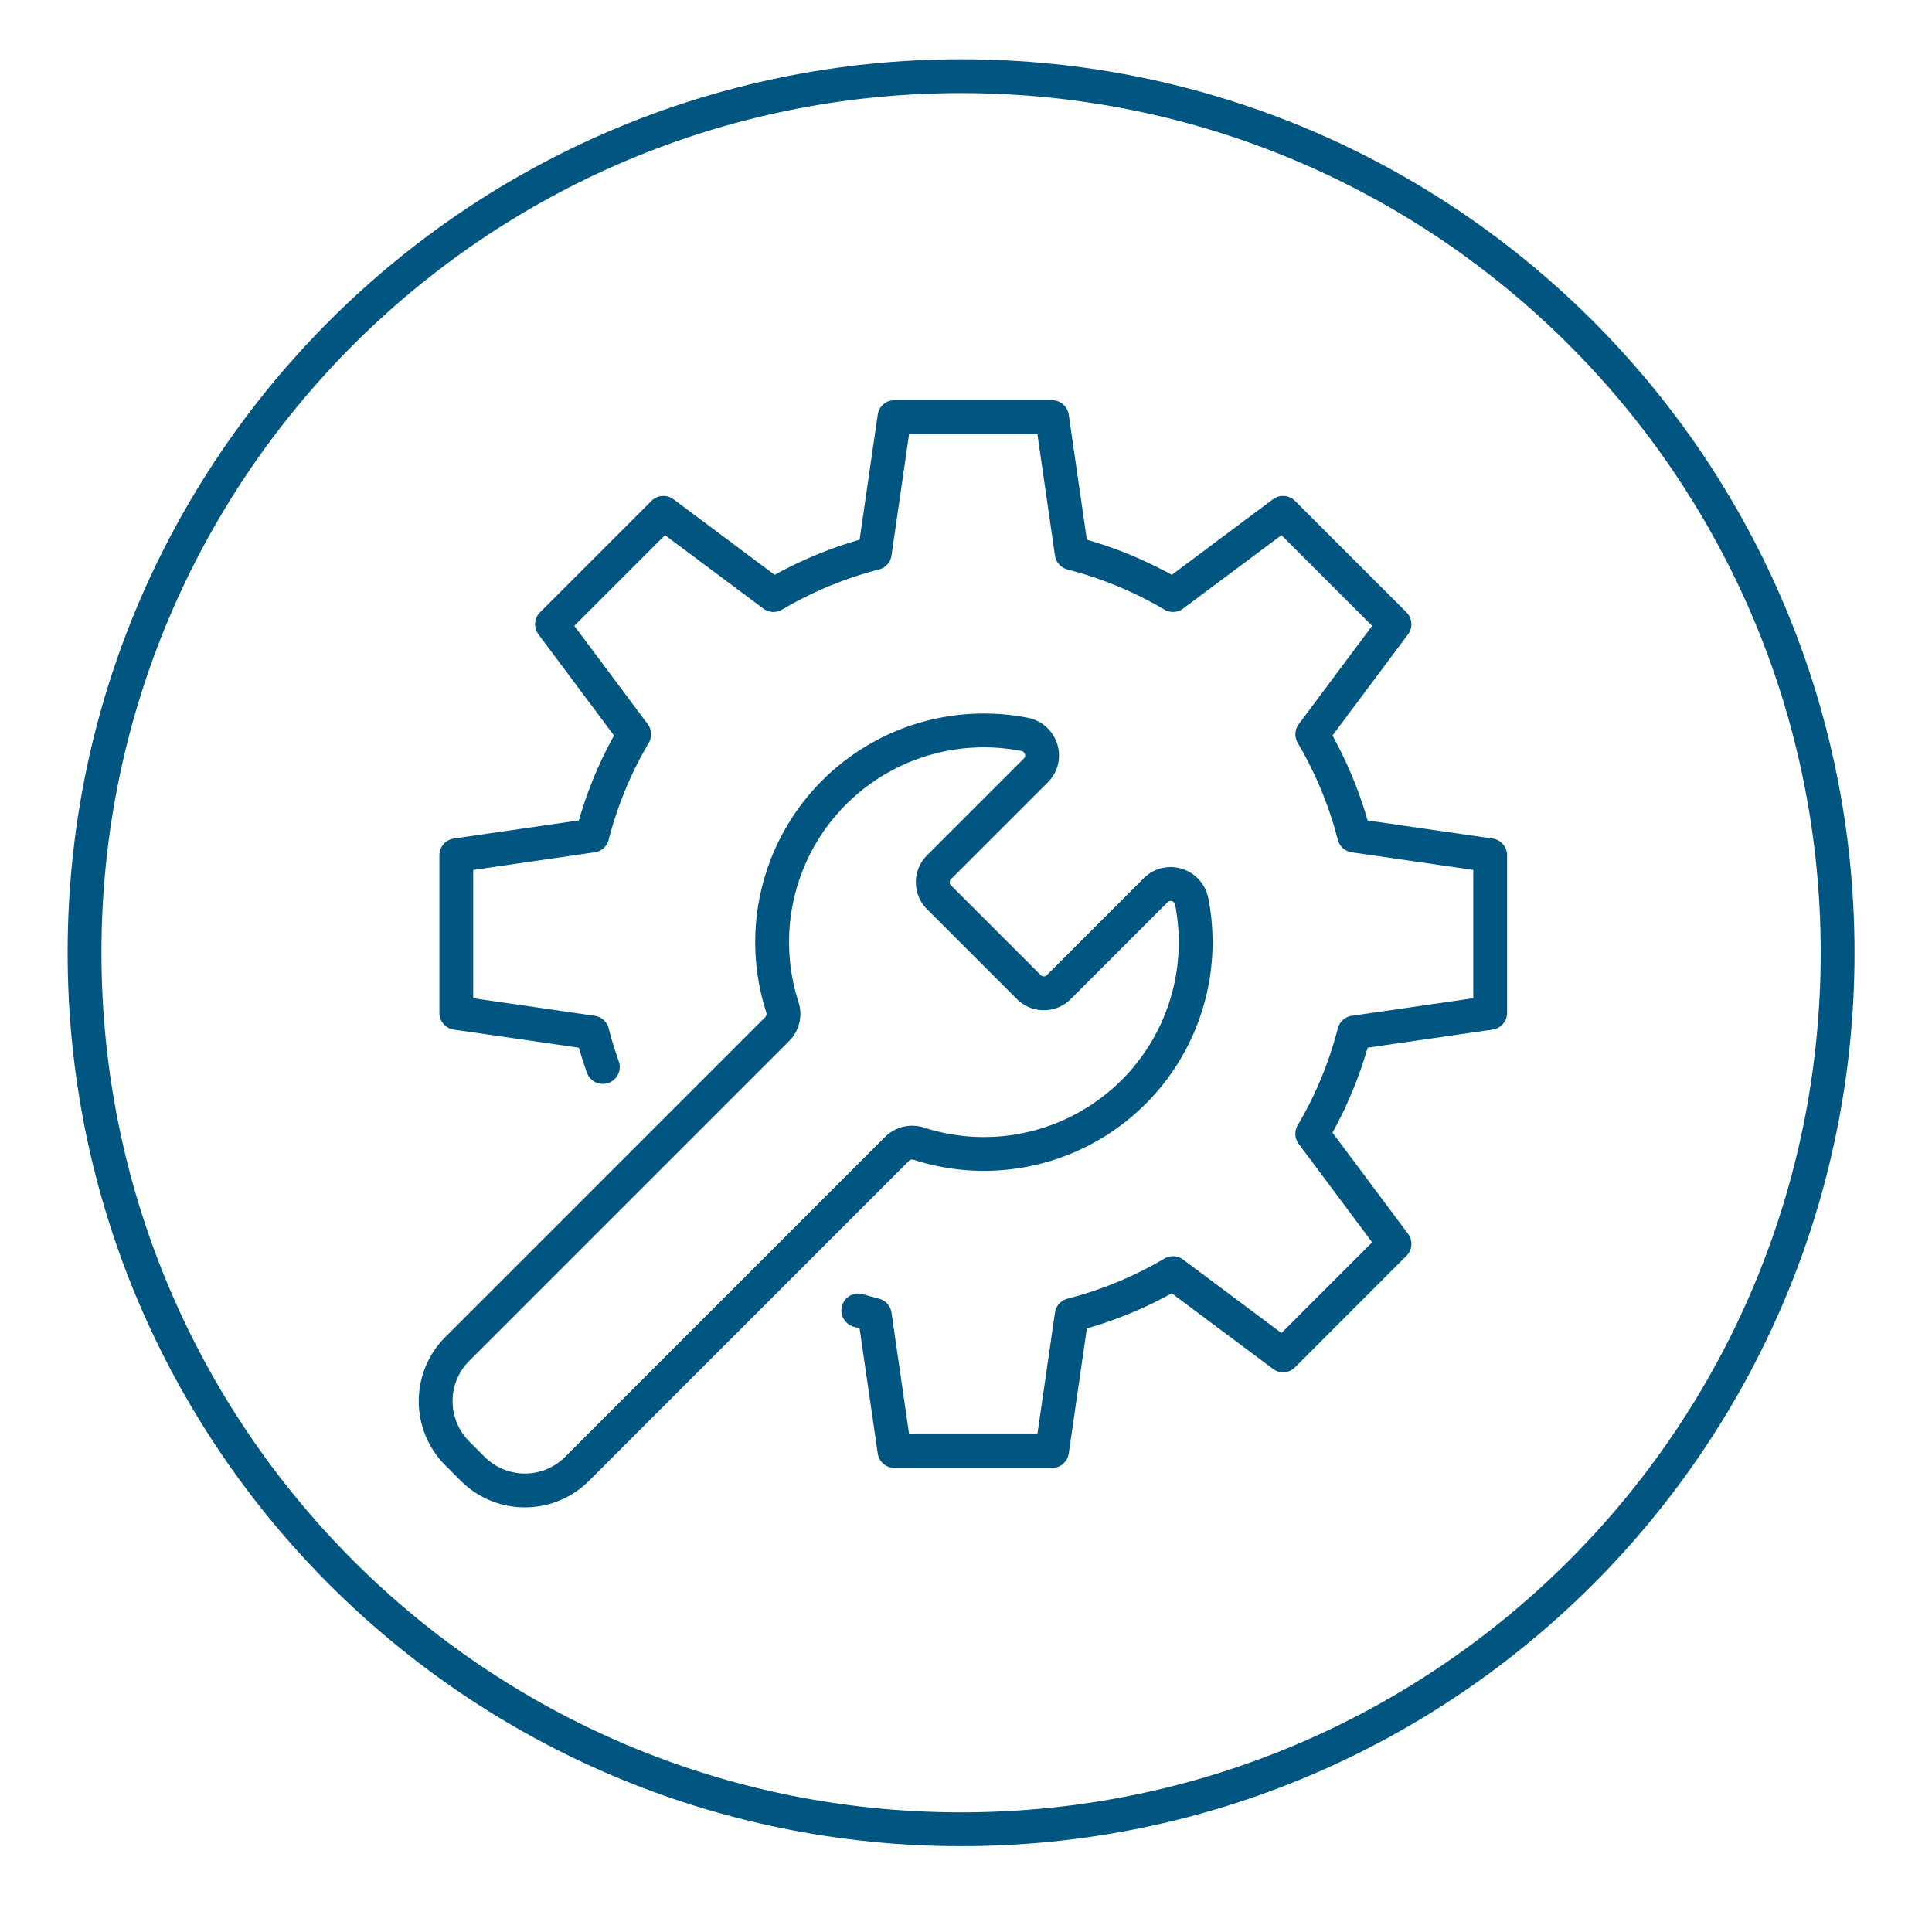
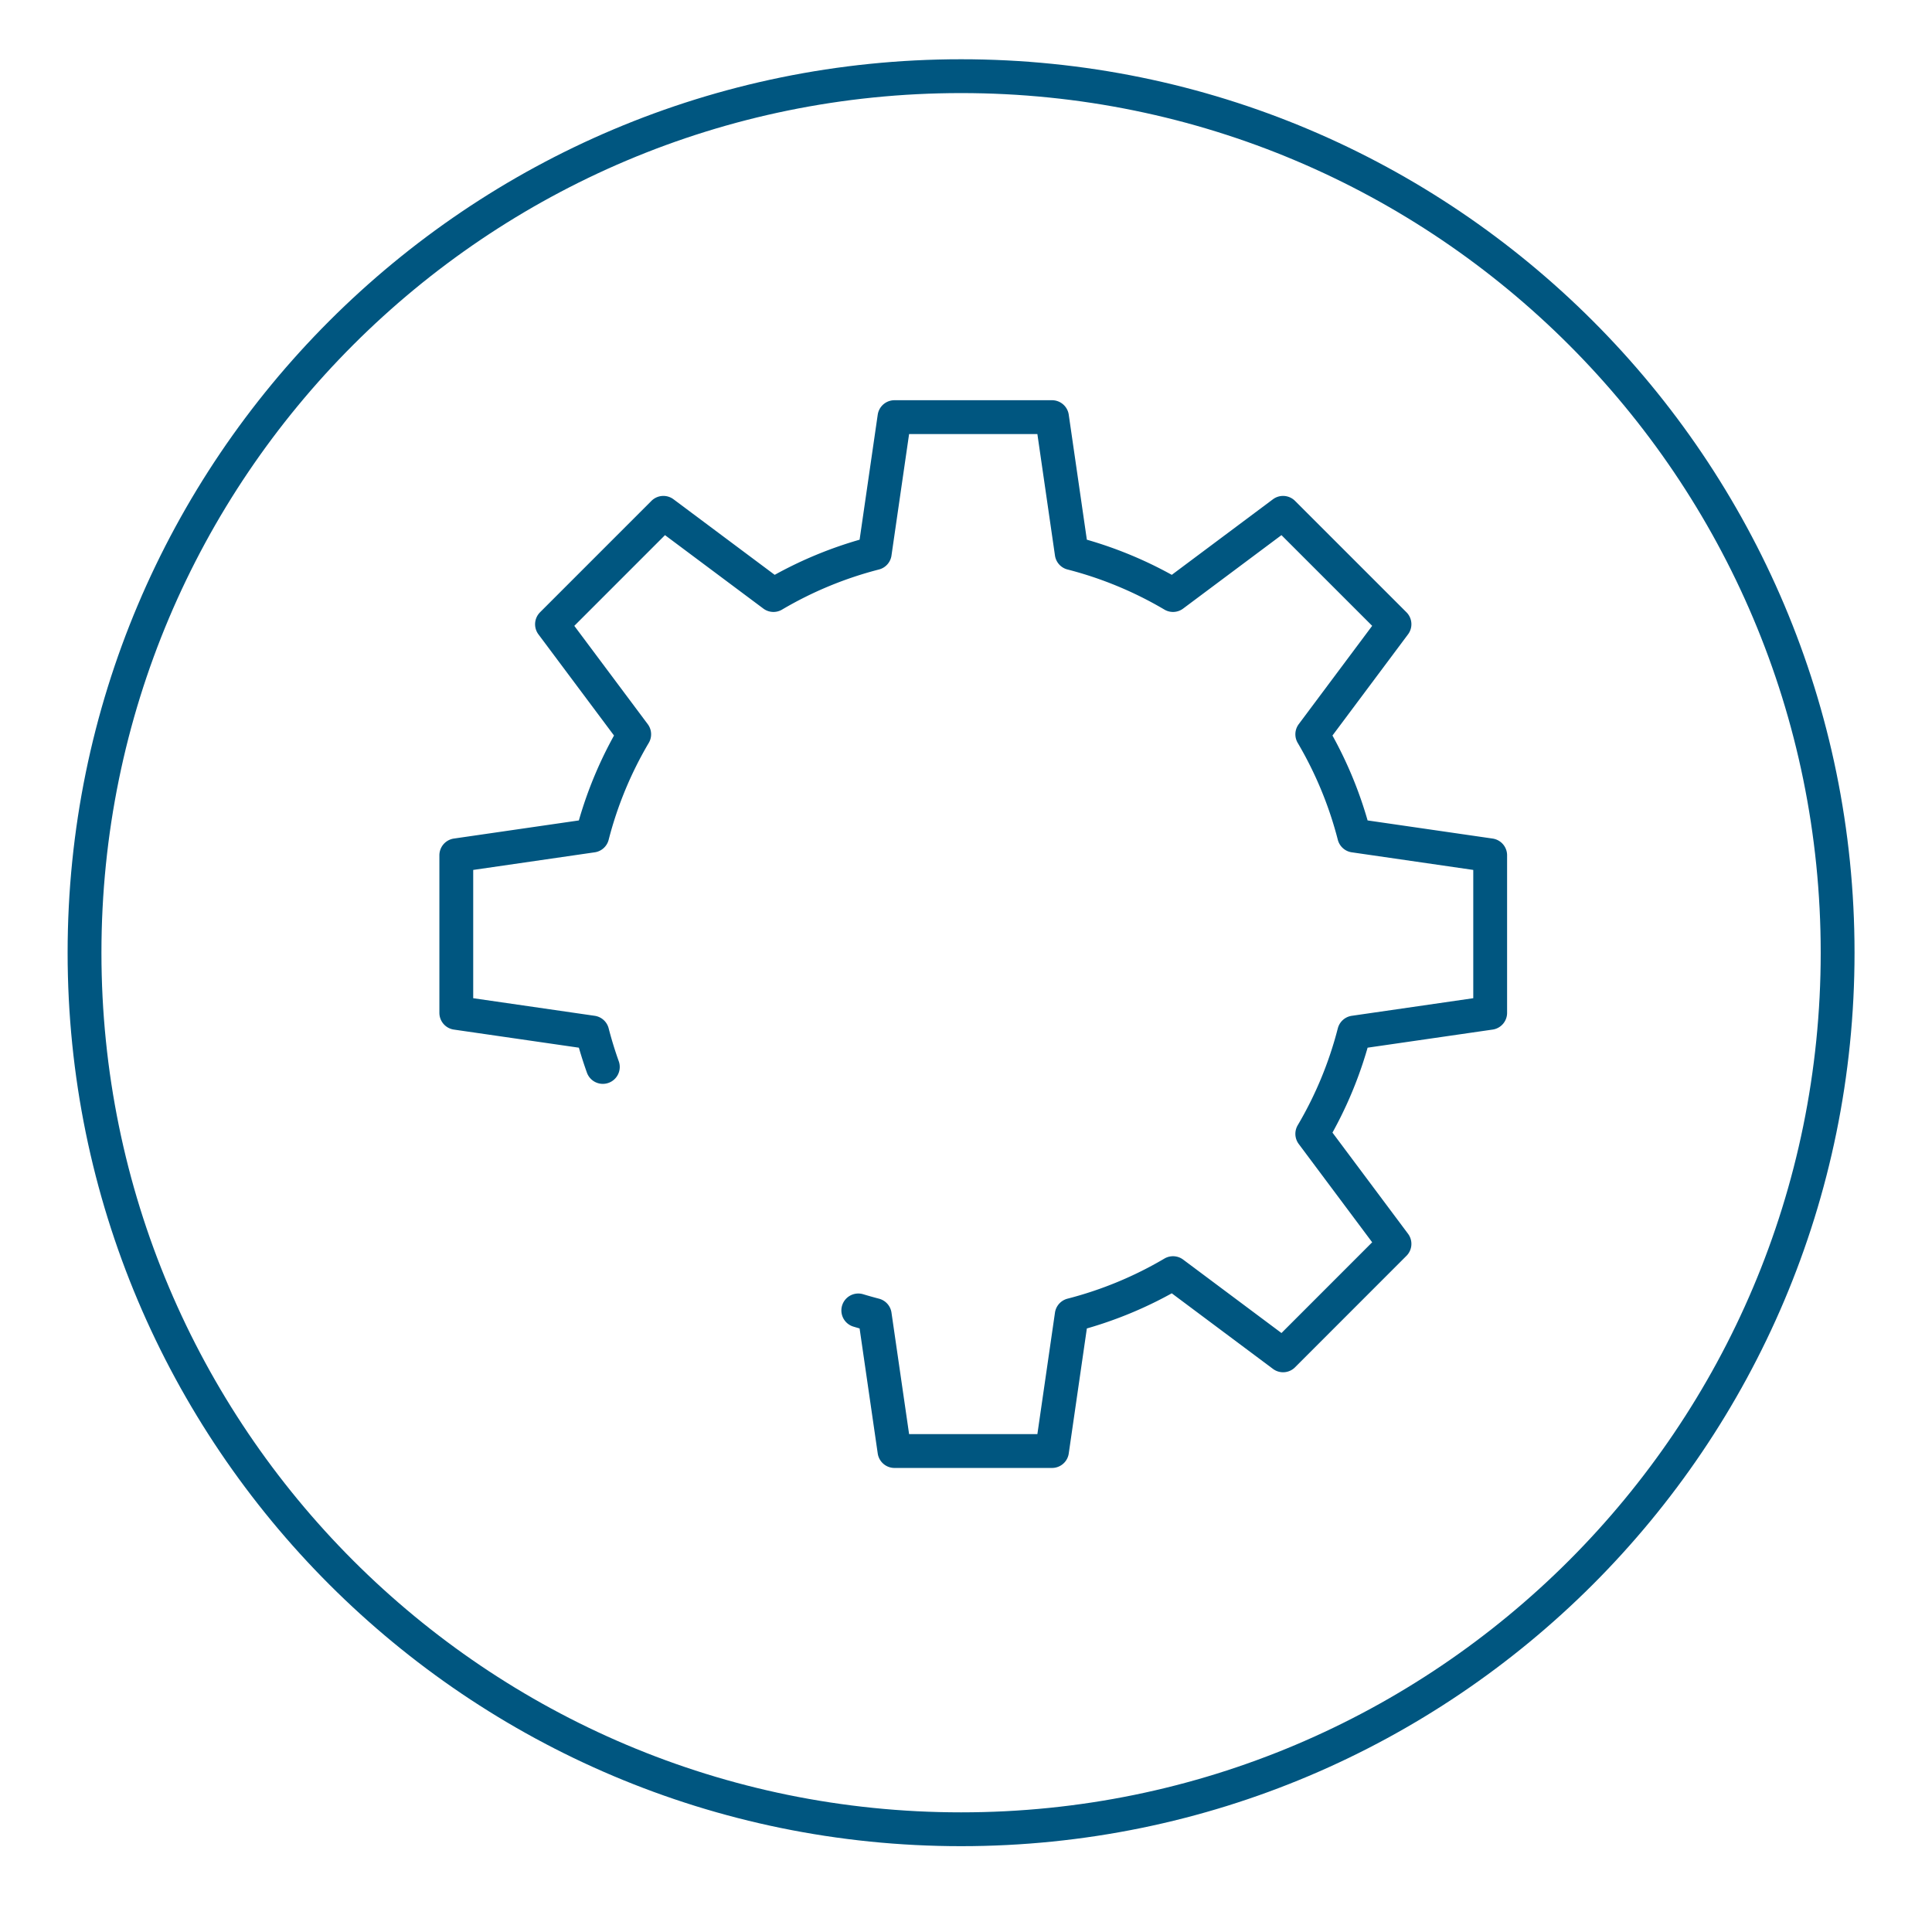
<svg xmlns="http://www.w3.org/2000/svg" width="73" height="73" viewBox="0 0 73 73" fill="none">
  <path d="M36.314 2.878c18.292 0 33.12 14.828 33.12 33.12 0 18.292-14.828 33.12-33.12 33.12-18.293 0-33.12-14.828-33.12-33.12 0-18.292 14.828-33.12 33.12-33.12z" stroke="#005680" stroke-width="1.278" stroke-miterlimit="22.926" />
  <path d="M32.43 49.514c.206.062.414.121.622.175l.745 5.138h5.953l.744-5.138a14.786 14.786 0 003.828-1.584l4.159 3.106L52.69 47l-3.106-4.158a14.737 14.737 0 001.584-3.828l5.138-.744v-5.953l-5.138-.745a14.787 14.787 0 00-1.584-3.827l3.106-4.159-4.21-4.209-4.158 3.106a14.738 14.738 0 00-3.828-1.584l-.744-5.138h-5.953l-.745 5.138a14.79 14.79 0 00-3.827 1.584l-4.159-3.106-4.209 4.21 3.106 4.158a14.738 14.738 0 00-1.584 3.827l-5.138.745v5.953l5.138.744c.114.442.248.876.399 1.3" stroke="#005680" stroke-width="1.278" stroke-miterlimit="10" stroke-linecap="round" stroke-linejoin="round" />
-   <path d="M21.806 55.498l12.093-12.093a.815.815 0 01.83-.188 7.999 7.999 0 0010.3-9.15c-.124-.637-.9-.89-1.361-.431l-3.662 3.661a.8.8 0 01-1.132 0l-3.395-3.395a.8.8 0 010-1.132l3.662-3.662c.459-.46.207-1.235-.432-1.36a7.999 7.999 0 00-9.15 10.299.815.815 0 01-.187.83L17.279 50.97a2.789 2.789 0 000 3.946l.581.582a2.789 2.789 0 003.946 0z" stroke="#005680" stroke-width="1.278" stroke-miterlimit="10" stroke-linejoin="round" />
</svg>